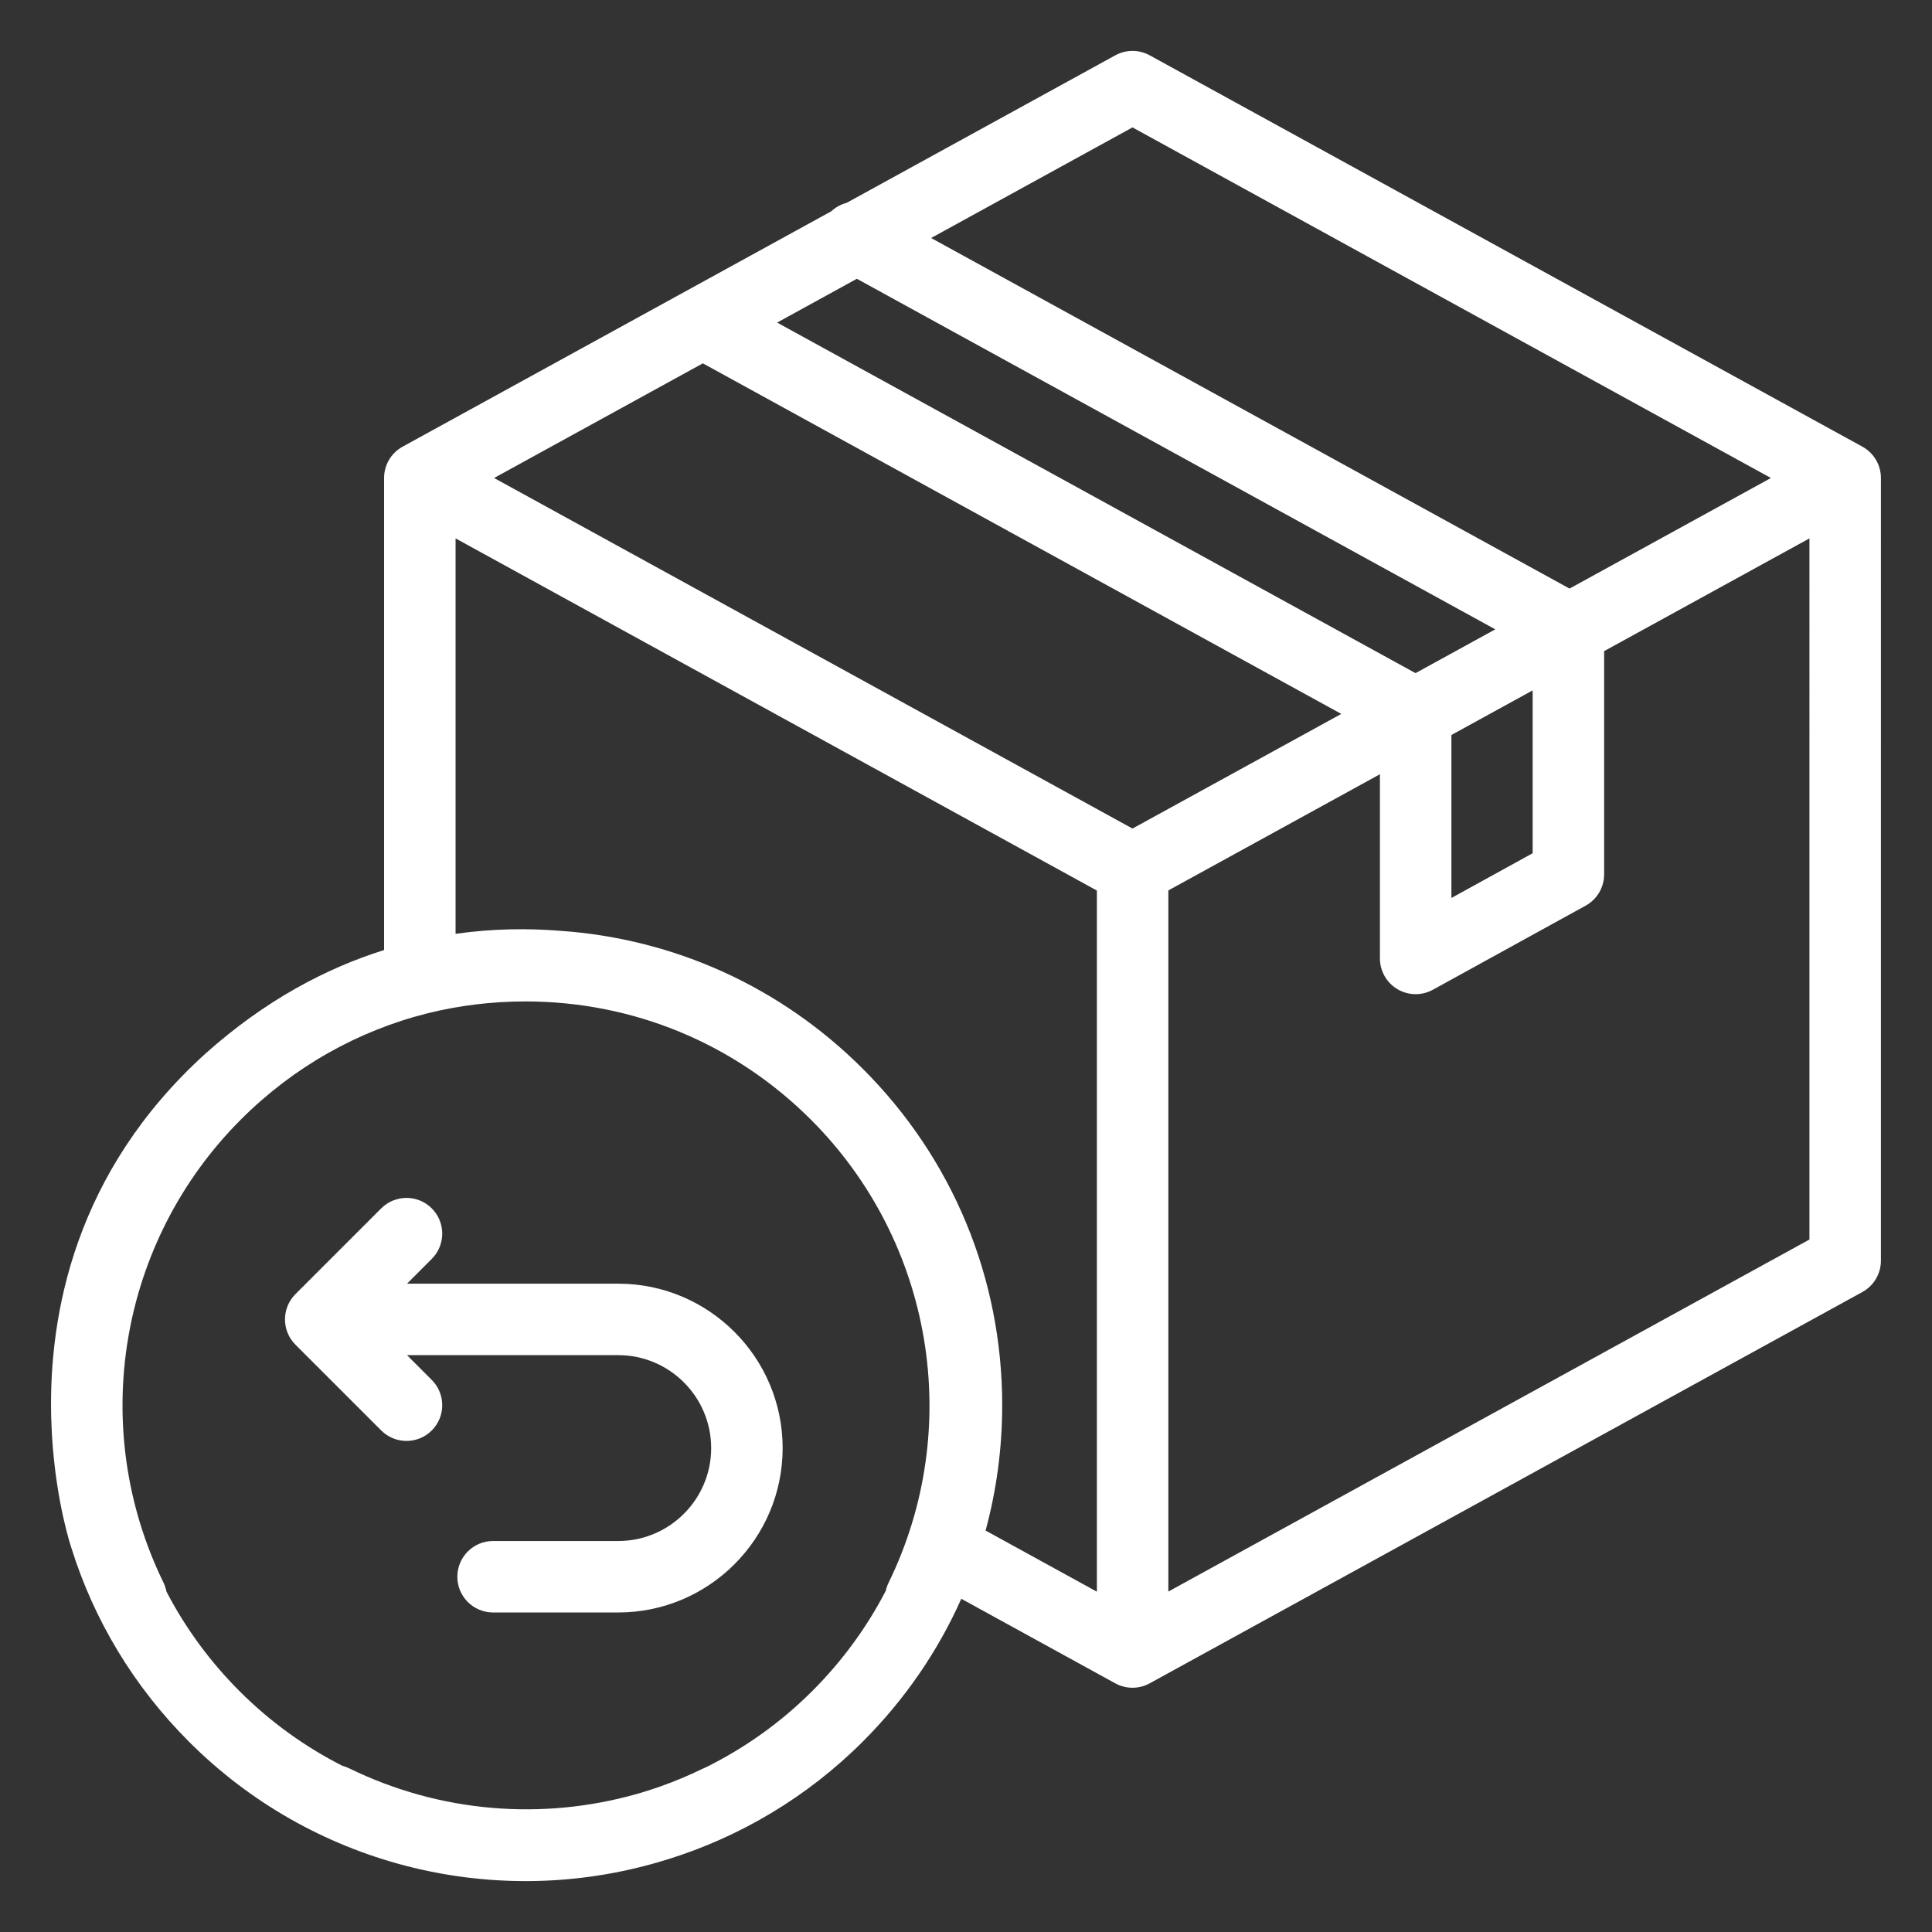
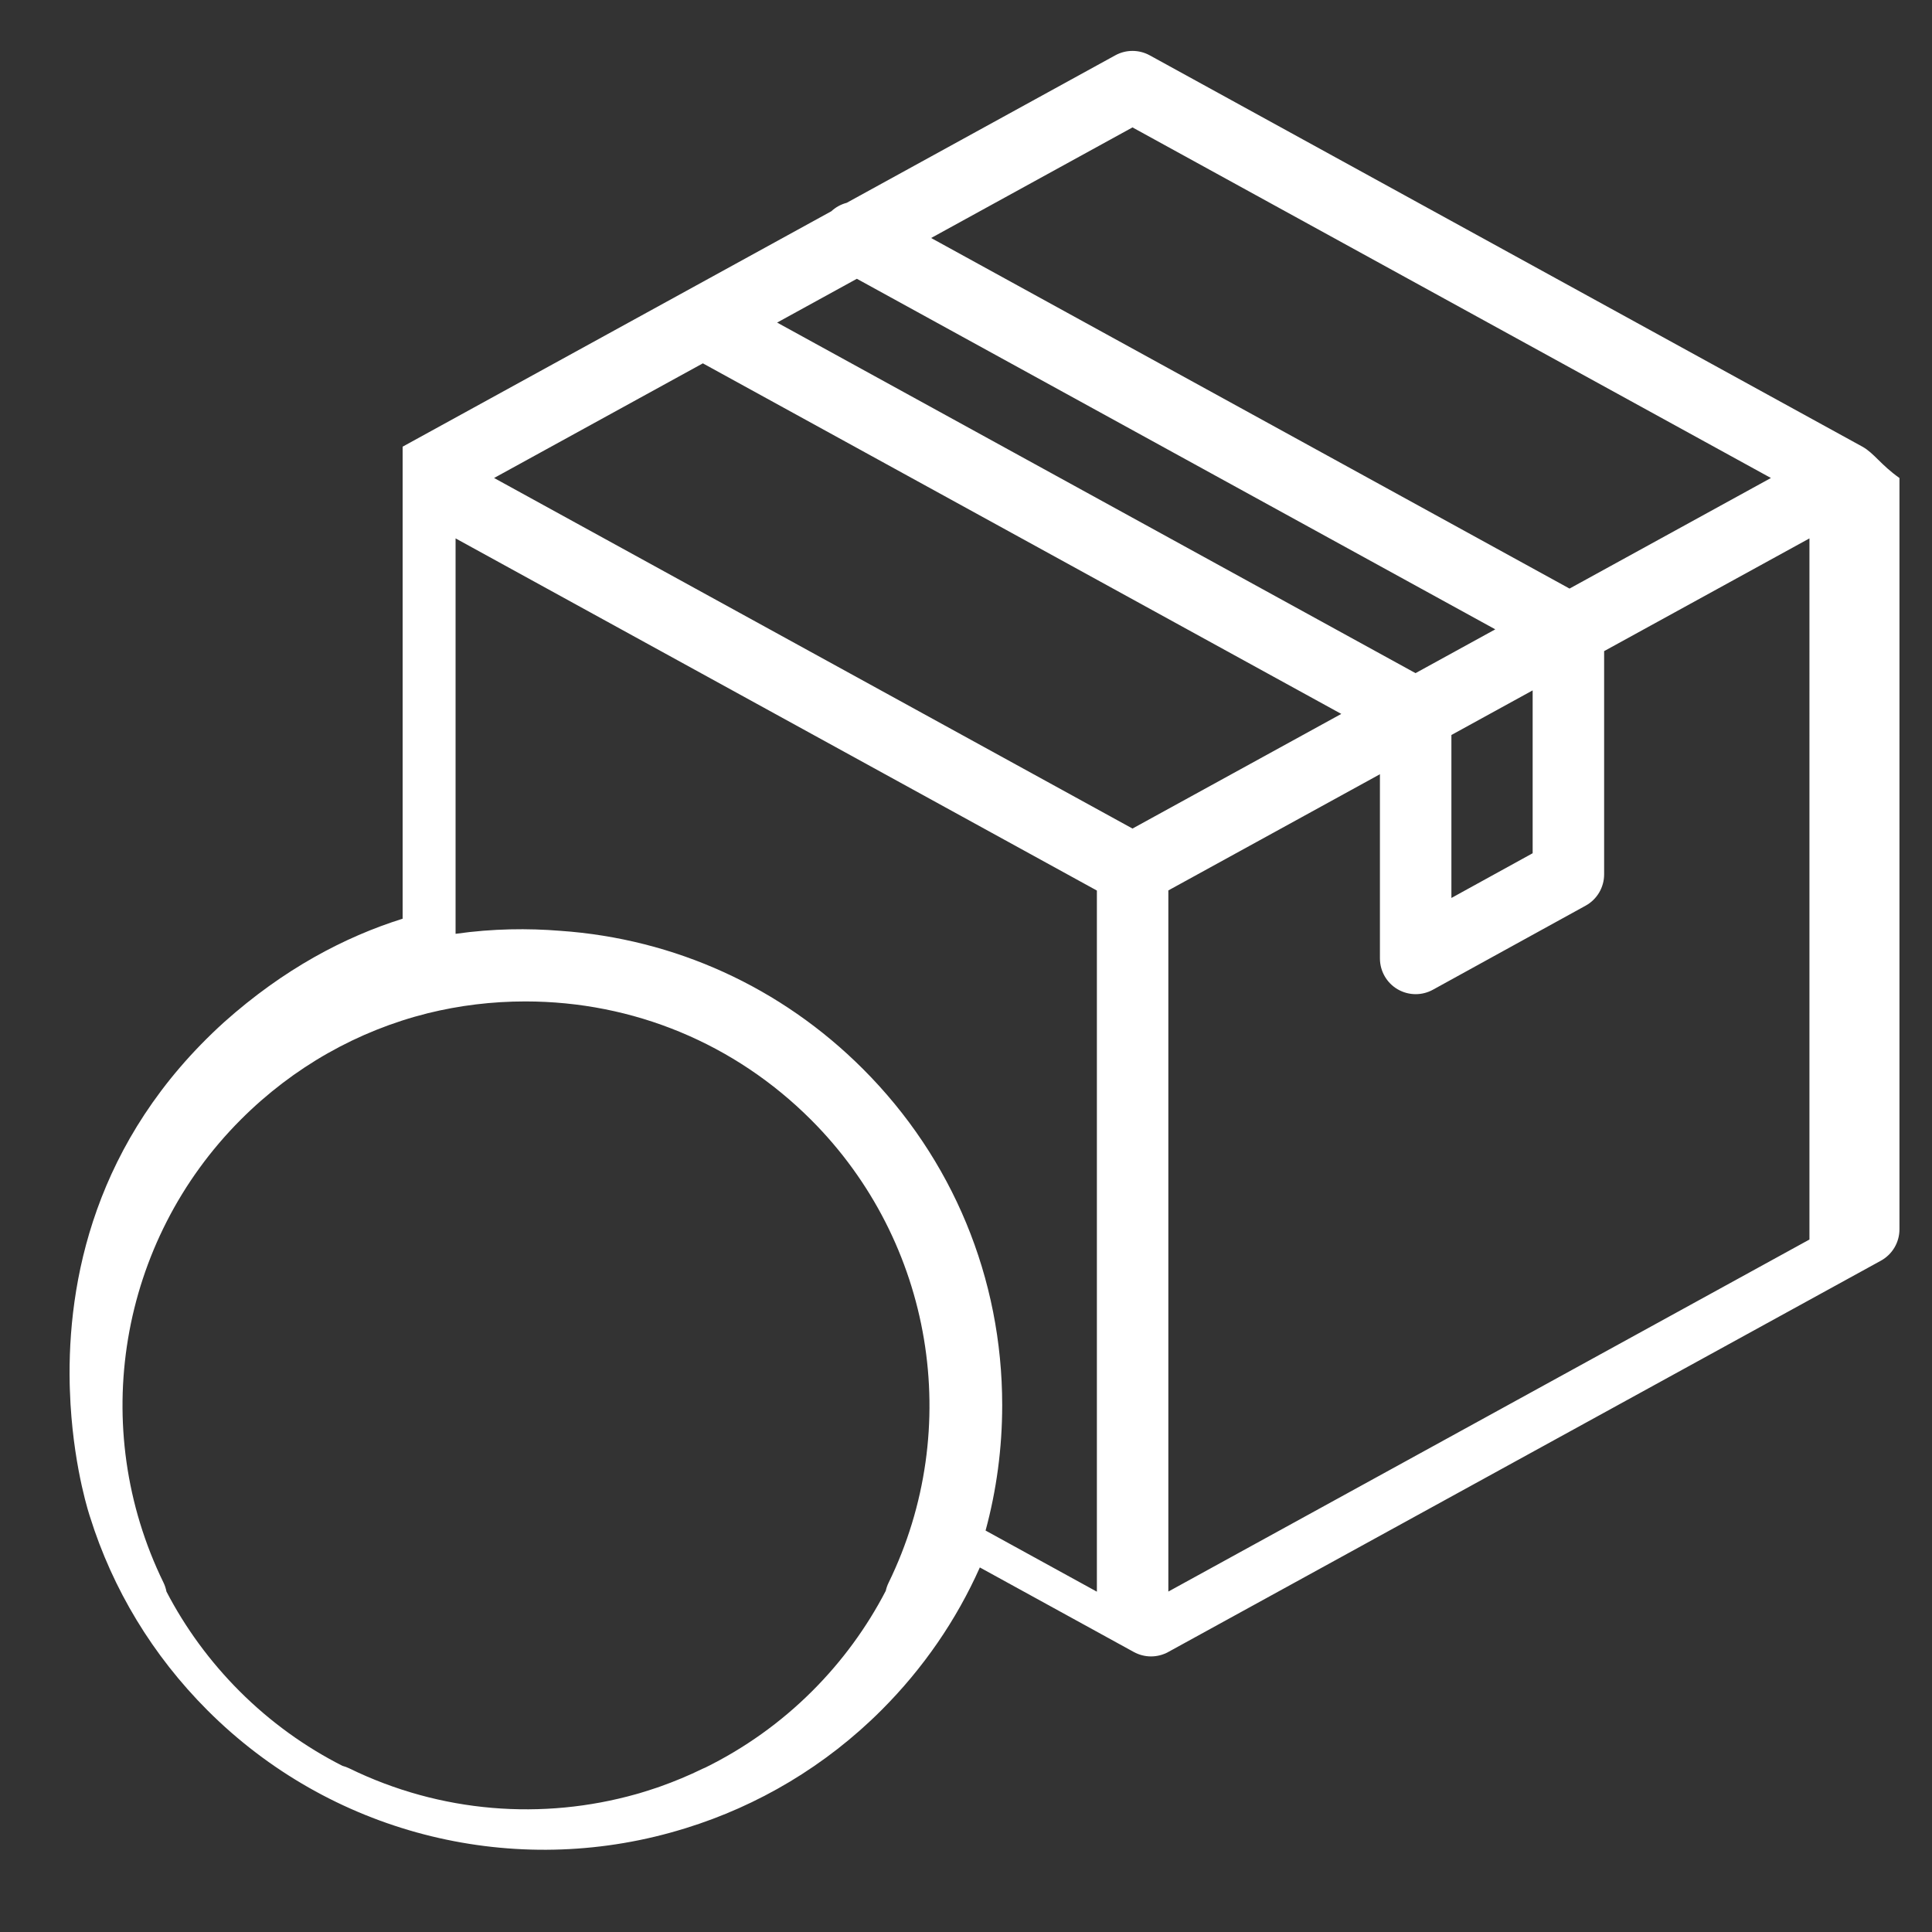
<svg xmlns="http://www.w3.org/2000/svg" version="1.1" id="Warstwa_4_kopia" x="0px" y="0px" width="511px" height="511px" viewBox="0 0 511 511" enable-background="new 0 0 511 511" xml:space="preserve">
  <rect x="0" y="0" width="511" height="511" fill="#333333" stroke="none" />
  <g>
-     <path fill="#FFFFFF" d="M492.586,118.139l-188.5-103.508c-2.832-1.555-6.267-1.555-9.099,0l-71.044,39.014   c-1.5,0.395-2.899,1.147-4.059,2.229l-113.391,62.265c-3.023,1.658-4.904,4.834-4.904,8.287v124.851   c-15.367,4.825-31.468,13.313-47.189,27.34c-34.615,31.338-41.467,68.971-40.867,95.816c0.008,0.379,0.021,0.76,0.032,1.139   c0.041,1.35,0.101,2.668,0.176,3.957c0.007,0.107,0.012,0.215,0.019,0.32c1.078,17.758,5.139,29.609,5.139,29.609   c5.982,19.127,16.531,36.656,31.109,51.23c32.386,32.389,79.271,44.186,122.288,32.355c0.593-0.16,1.183-0.334,1.773-0.504   c0.806-0.234,1.611-0.469,2.414-0.721c19.112-5.914,36.952-16.41,51.757-31.217c11.074-11.074,19.826-23.85,26.018-37.738   l40.729,22.367c1.418,0.777,2.983,1.166,4.549,1.166c1.566,0,3.136-0.389,4.55-1.166l188.5-103.504   c3.025-1.664,4.904-4.838,4.904-8.287v-46.074v-19.621V126.426C497.49,122.977,495.612,119.797,492.586,118.139z M299.536,33.699   l168.86,92.727l-53.266,29.249L246.276,62.949L299.536,33.699z M226.635,73.735l168.857,92.722l-21.096,11.584L205.543,85.319   L226.635,73.735z M405.375,182.602v43.074l-21.488,11.828v-43.104L405.375,182.602z M235,418.677   c-0.333,0.682-0.566,1.383-0.725,2.092c-5,9.643-11.505,18.566-19.406,26.467c-8.432,8.432-18.025,15.205-28.32,20.279   c-0.226,0.09-0.452,0.18-0.674,0.289c-3.707,1.811-7.483,3.383-11.307,4.736c-0.262,0.09-0.521,0.186-0.784,0.273   c-0.789,0.273-1.583,0.525-2.377,0.777c-0.733,0.232-1.467,0.465-2.204,0.682c-0.303,0.088-0.606,0.17-0.909,0.258   c-24.73,6.973-51.757,4.996-75.923-6.813c-0.589-0.287-1.192-0.508-1.804-0.666c-9.869-5.01-19.068-11.607-27.192-19.73   c-7.872-7.873-14.357-16.758-19.351-26.359c-0.154-0.803-0.404-1.6-0.78-2.369c-20.029-40.992-11.799-90.219,20.482-122.5   c13.872-13.873,30.884-23.461,49.434-28.104c8.336-2.057,16.978-3.117,25.783-3.117c28.549,0,55.387,11.119,75.574,31.307   C246.799,328.458,255.029,377.685,235,418.677z M290.117,420.989l-29.439-16.168c2.897-10.672,4.396-21.801,4.396-33.16   c0-33.594-13.08-65.182-36.834-88.936c-21.655-21.656-49.816-34.438-80.073-36.532c-8.436-0.68-17.772-0.61-27.671,0.797V142.4   l169.621,93.143V420.989z M299.536,219.147l-168.854-92.722l55.219-30.324l168.859,92.723L299.536,219.147z M478.584,267.745   v19.621v40.479l-169.565,93.111V235.51l55.962-30.73v48.713c0,3.346,1.766,6.441,4.641,8.142c1.486,0.875,3.148,1.314,4.813,1.314   c1.566,0,3.135-0.389,4.557-1.172l40.395-22.235c3.02-1.661,4.893-4.833,4.893-8.278v-59.045l54.307-29.817V267.745z" />
-     <path fill="#FFFFFF" d="M163.52,339.524h-55.869l6.547-6.551c3.693-3.691,3.693-9.678,0-13.371c-3.688-3.688-9.675-3.688-13.367,0   L78.143,342.29c-3.688,3.693-3.688,9.68,0,13.371l22.688,22.686c1.846,1.846,4.266,2.768,6.684,2.768   c2.419,0,4.842-0.922,6.684-2.766c3.693-3.691,3.693-9.678,0-13.371l-6.547-6.551h55.869c13.553,0,24.578,11.027,24.578,24.578   c0,13.553-11.025,24.578-24.578,24.578h-33.104c-5.222,0-9.453,4.232-9.453,9.453c0,5.219,4.231,9.451,9.453,9.451h33.104   c23.977,0,43.484-19.504,43.484-43.482C207.004,359.03,187.496,339.524,163.52,339.524z" />
+     <path fill="#FFFFFF" d="M492.586,118.139l-188.5-103.508c-2.832-1.555-6.267-1.555-9.099,0l-71.044,39.014   c-1.5,0.395-2.899,1.147-4.059,2.229l-113.391,62.265v124.851   c-15.367,4.825-31.468,13.313-47.189,27.34c-34.615,31.338-41.467,68.971-40.867,95.816c0.008,0.379,0.021,0.76,0.032,1.139   c0.041,1.35,0.101,2.668,0.176,3.957c0.007,0.107,0.012,0.215,0.019,0.32c1.078,17.758,5.139,29.609,5.139,29.609   c5.982,19.127,16.531,36.656,31.109,51.23c32.386,32.389,79.271,44.186,122.288,32.355c0.593-0.16,1.183-0.334,1.773-0.504   c0.806-0.234,1.611-0.469,2.414-0.721c19.112-5.914,36.952-16.41,51.757-31.217c11.074-11.074,19.826-23.85,26.018-37.738   l40.729,22.367c1.418,0.777,2.983,1.166,4.549,1.166c1.566,0,3.136-0.389,4.55-1.166l188.5-103.504   c3.025-1.664,4.904-4.838,4.904-8.287v-46.074v-19.621V126.426C497.49,122.977,495.612,119.797,492.586,118.139z M299.536,33.699   l168.86,92.727l-53.266,29.249L246.276,62.949L299.536,33.699z M226.635,73.735l168.857,92.722l-21.096,11.584L205.543,85.319   L226.635,73.735z M405.375,182.602v43.074l-21.488,11.828v-43.104L405.375,182.602z M235,418.677   c-0.333,0.682-0.566,1.383-0.725,2.092c-5,9.643-11.505,18.566-19.406,26.467c-8.432,8.432-18.025,15.205-28.32,20.279   c-0.226,0.09-0.452,0.18-0.674,0.289c-3.707,1.811-7.483,3.383-11.307,4.736c-0.262,0.09-0.521,0.186-0.784,0.273   c-0.789,0.273-1.583,0.525-2.377,0.777c-0.733,0.232-1.467,0.465-2.204,0.682c-0.303,0.088-0.606,0.17-0.909,0.258   c-24.73,6.973-51.757,4.996-75.923-6.813c-0.589-0.287-1.192-0.508-1.804-0.666c-9.869-5.01-19.068-11.607-27.192-19.73   c-7.872-7.873-14.357-16.758-19.351-26.359c-0.154-0.803-0.404-1.6-0.78-2.369c-20.029-40.992-11.799-90.219,20.482-122.5   c13.872-13.873,30.884-23.461,49.434-28.104c8.336-2.057,16.978-3.117,25.783-3.117c28.549,0,55.387,11.119,75.574,31.307   C246.799,328.458,255.029,377.685,235,418.677z M290.117,420.989l-29.439-16.168c2.897-10.672,4.396-21.801,4.396-33.16   c0-33.594-13.08-65.182-36.834-88.936c-21.655-21.656-49.816-34.438-80.073-36.532c-8.436-0.68-17.772-0.61-27.671,0.797V142.4   l169.621,93.143V420.989z M299.536,219.147l-168.854-92.722l55.219-30.324l168.859,92.723L299.536,219.147z M478.584,267.745   v19.621v40.479l-169.565,93.111V235.51l55.962-30.73v48.713c0,3.346,1.766,6.441,4.641,8.142c1.486,0.875,3.148,1.314,4.813,1.314   c1.566,0,3.135-0.389,4.557-1.172l40.395-22.235c3.02-1.661,4.893-4.833,4.893-8.278v-59.045l54.307-29.817V267.745z" />
  </g>
</svg>